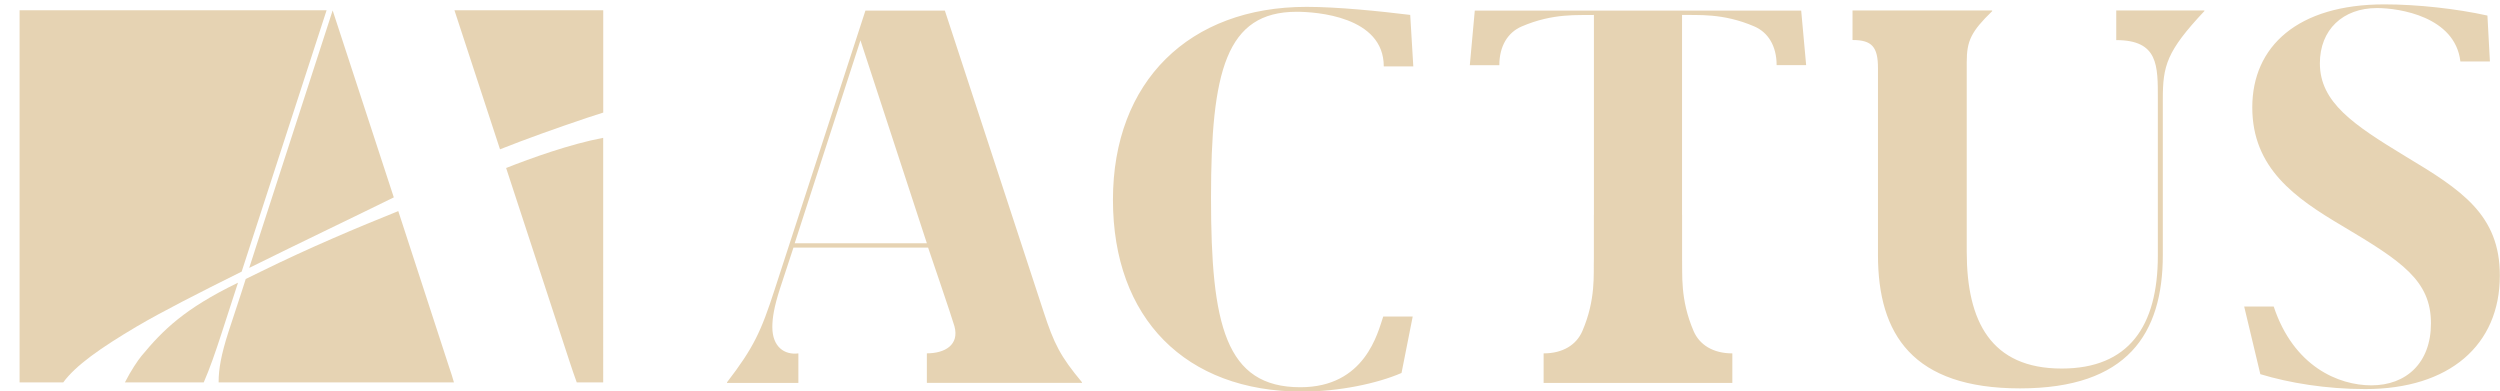
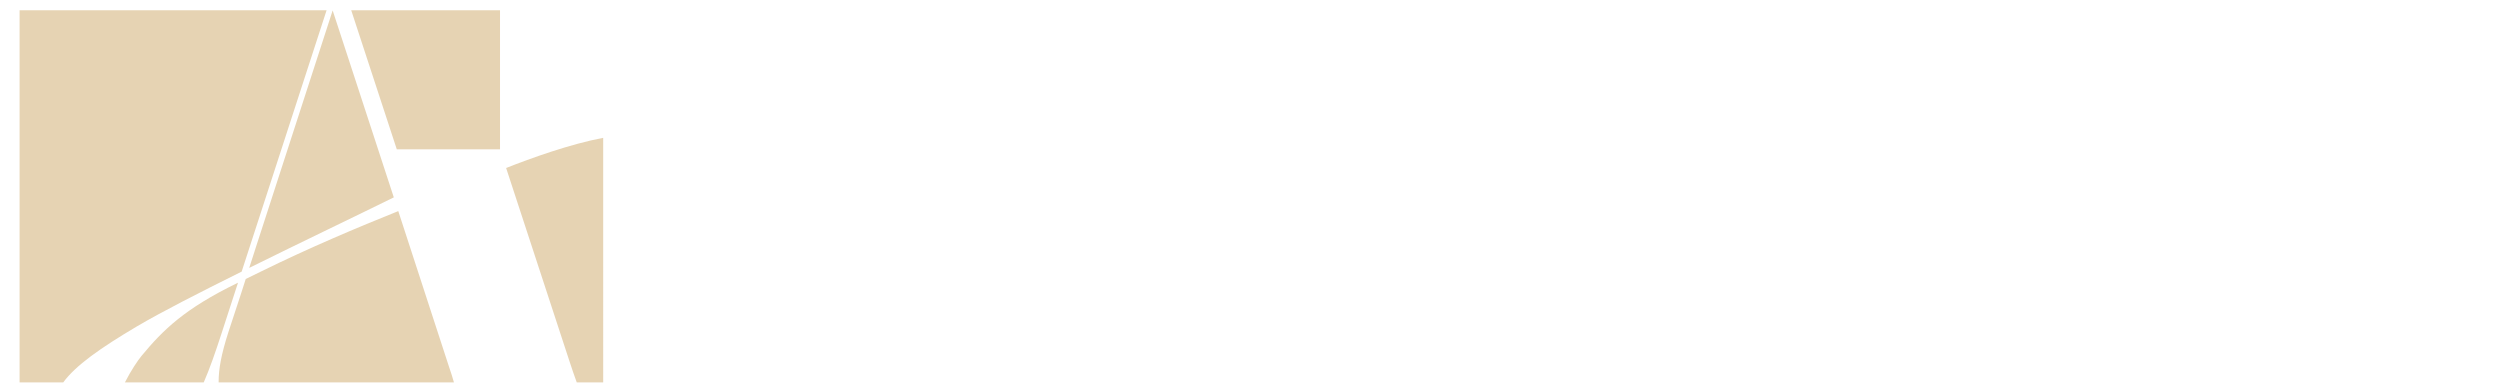
<svg xmlns="http://www.w3.org/2000/svg" id="Lager_1" viewBox="0 0 502.99 78.73">
  <defs>
    <style>      .cls-1 {        fill: #e6d3b3;      }    </style>
  </defs>
-   <path class="cls-1" d="M101.83,33.8l12.75,38.9c.52,1.58.99,2.97,1.46,4.24h5.32V27.73c-6.65,1.26-14.53,4.09-19.53,6.07ZM80.14,42.47c-8.16,3.27-17.88,7.37-27.51,12.1-.92.45-2.11,1.03-3.19,1.56l-.92,2.88-2.59,7.88c-1.45,4.52-1.94,7.43-1.94,9.85,0,.07,0,.14,0,.2h47.34c-.25-.9-.56-1.91-.98-3.11l-10.22-31.36ZM100.6,30.04c5.36-2.12,10.99-4.14,17.58-6.36,1.09-.37,2.16-.71,3.19-1.03V2.06h-29.94l9.17,27.98ZM51.22,50.57l-1.08,3.33c10.56-5.22,21.86-10.62,29.09-14.19L66.93,2.1l-15.71,48.45h0ZM27.66,65.61c4.62-2.74,12.47-6.75,20.96-10.96L65.71,2.06H3.94v74.88h8.78c2.5-3.41,7.39-6.87,14.94-11.34ZM47.89,56.88s-.1.05-.15.07c-10.65,5.18-14.95,9.45-19.27,14.66-.72.87-2.11,2.92-3.34,5.33h15.86c1.22-2.81,2.32-5.96,3.65-10.06l3.25-10.01Z" />
-   <path class="cls-1" d="M400.82,2.24c-4.24,4.12-5.12,5.99-5.12,10.24v38.2c0,13.98,4.87,23.47,19.1,23.47,13.48,0,19.35-8.49,19.35-22.72v-31.46c0-6.74.14-11.9-8.37-11.9V2.11h17.73v.12c-7.62,8.11-8.36,10.99-8.36,17.73v31.34c0,15.86-7.12,26.84-28.72,26.84s-28.59-10.86-28.59-26.84V13.7c0-4.25-1.2-5.65-5.12-5.65V2.11h28.09v.12ZM495.02,12.36c-1.06-9.02-12.29-10.74-16.78-10.74-6.87,0-11.49,4.37-11.49,11.11,0,7.87,6.74,12.36,17.23,18.73,11.24,6.74,18.98,11.74,18.98,23.97,0,13.98-10.11,22.85-27.09,22.85-7.87,0-15.36-1.25-21.1-3l-3.25-13.61h5.94c4.01,12.08,13.04,15.86,19.65,15.86,6.99,0,11.99-4.49,11.99-12.48,0-8.61-5.87-12.48-17.85-19.6-9.49-5.62-18.1-11.61-18.1-23.85S462.26.88,479.74.88c6.62,0,14.48.87,20.72,2.25l.5,9.24h-5.94ZM362.39,2.13h-65.67l-1,10.99h5.94c0-3.91,1.75-6.61,4.48-7.79,6.4-2.76,11.5-2.22,14.55-2.32h0v40.2h-.01v8.86c-.1,3.05.44,8.15-2.32,14.55-1.18,2.73-3.88,4.48-7.79,4.48v5.94h37.97v-5.94c-3.91,0-6.61-1.75-7.79-4.48-2.76-6.4-2.22-11.5-2.32-14.55v-8.86h-.01V3h0c3.05.1,8.15-.44,14.55,2.32,2.73,1.18,4.48,3.88,4.48,7.79h5.94l-1-10.99ZM217.69,76.91v.12h-31.21v-5.94c3.62,0,6.57-1.69,5.55-5.45-.39-1.45-5.3-15.83-5.3-15.83h-27.09l-2.75,8.37c-1.12,3.5-1.5,5.74-1.5,7.62,0,4,2.45,5.66,5.24,5.3v5.94h-14.36v-.12c5.37-6.99,6.87-10.24,9.61-18.73L174.12,2.13h15.98l19.85,60.55c2.12,6.49,3.37,8.99,7.74,14.23ZM186.48,48.94l-13.36-40.83-13.23,40.83h26.59ZM284.23,13.36h-5.82c0-10.08-13.63-10.99-17.53-10.99-14.23,0-17.23,11.99-17.23,37.46s2.87,38.08,17.98,38.08c13.04,0,15.57-10.98,16.67-14.23h5.93l-2.25,11.36c-4.87,2.12-12.61,3.75-19.98,3.75-23.47,0-38.08-14.73-38.08-38.58S239.29,1.38,262.88,1.38c6.24,0,14.73.87,20.85,1.62l.62,10.36h-.12Z" />
+   <path class="cls-1" d="M101.83,33.8l12.75,38.9c.52,1.58.99,2.97,1.46,4.24h5.32V27.73c-6.65,1.26-14.53,4.09-19.53,6.07ZM80.14,42.47c-8.16,3.27-17.88,7.37-27.51,12.1-.92.45-2.11,1.03-3.19,1.56l-.92,2.88-2.59,7.88c-1.45,4.52-1.94,7.43-1.94,9.85,0,.07,0,.14,0,.2h47.34c-.25-.9-.56-1.91-.98-3.11l-10.22-31.36ZM100.6,30.04V2.06h-29.94l9.17,27.98ZM51.22,50.57l-1.08,3.33c10.56-5.22,21.86-10.62,29.09-14.19L66.93,2.1l-15.71,48.45h0ZM27.66,65.61c4.62-2.74,12.47-6.75,20.96-10.96L65.71,2.06H3.94v74.88h8.78c2.5-3.41,7.39-6.87,14.94-11.34ZM47.89,56.88s-.1.05-.15.07c-10.65,5.18-14.95,9.45-19.27,14.66-.72.87-2.11,2.92-3.34,5.33h15.86c1.22-2.81,2.32-5.96,3.65-10.06l3.25-10.01Z" />
</svg>